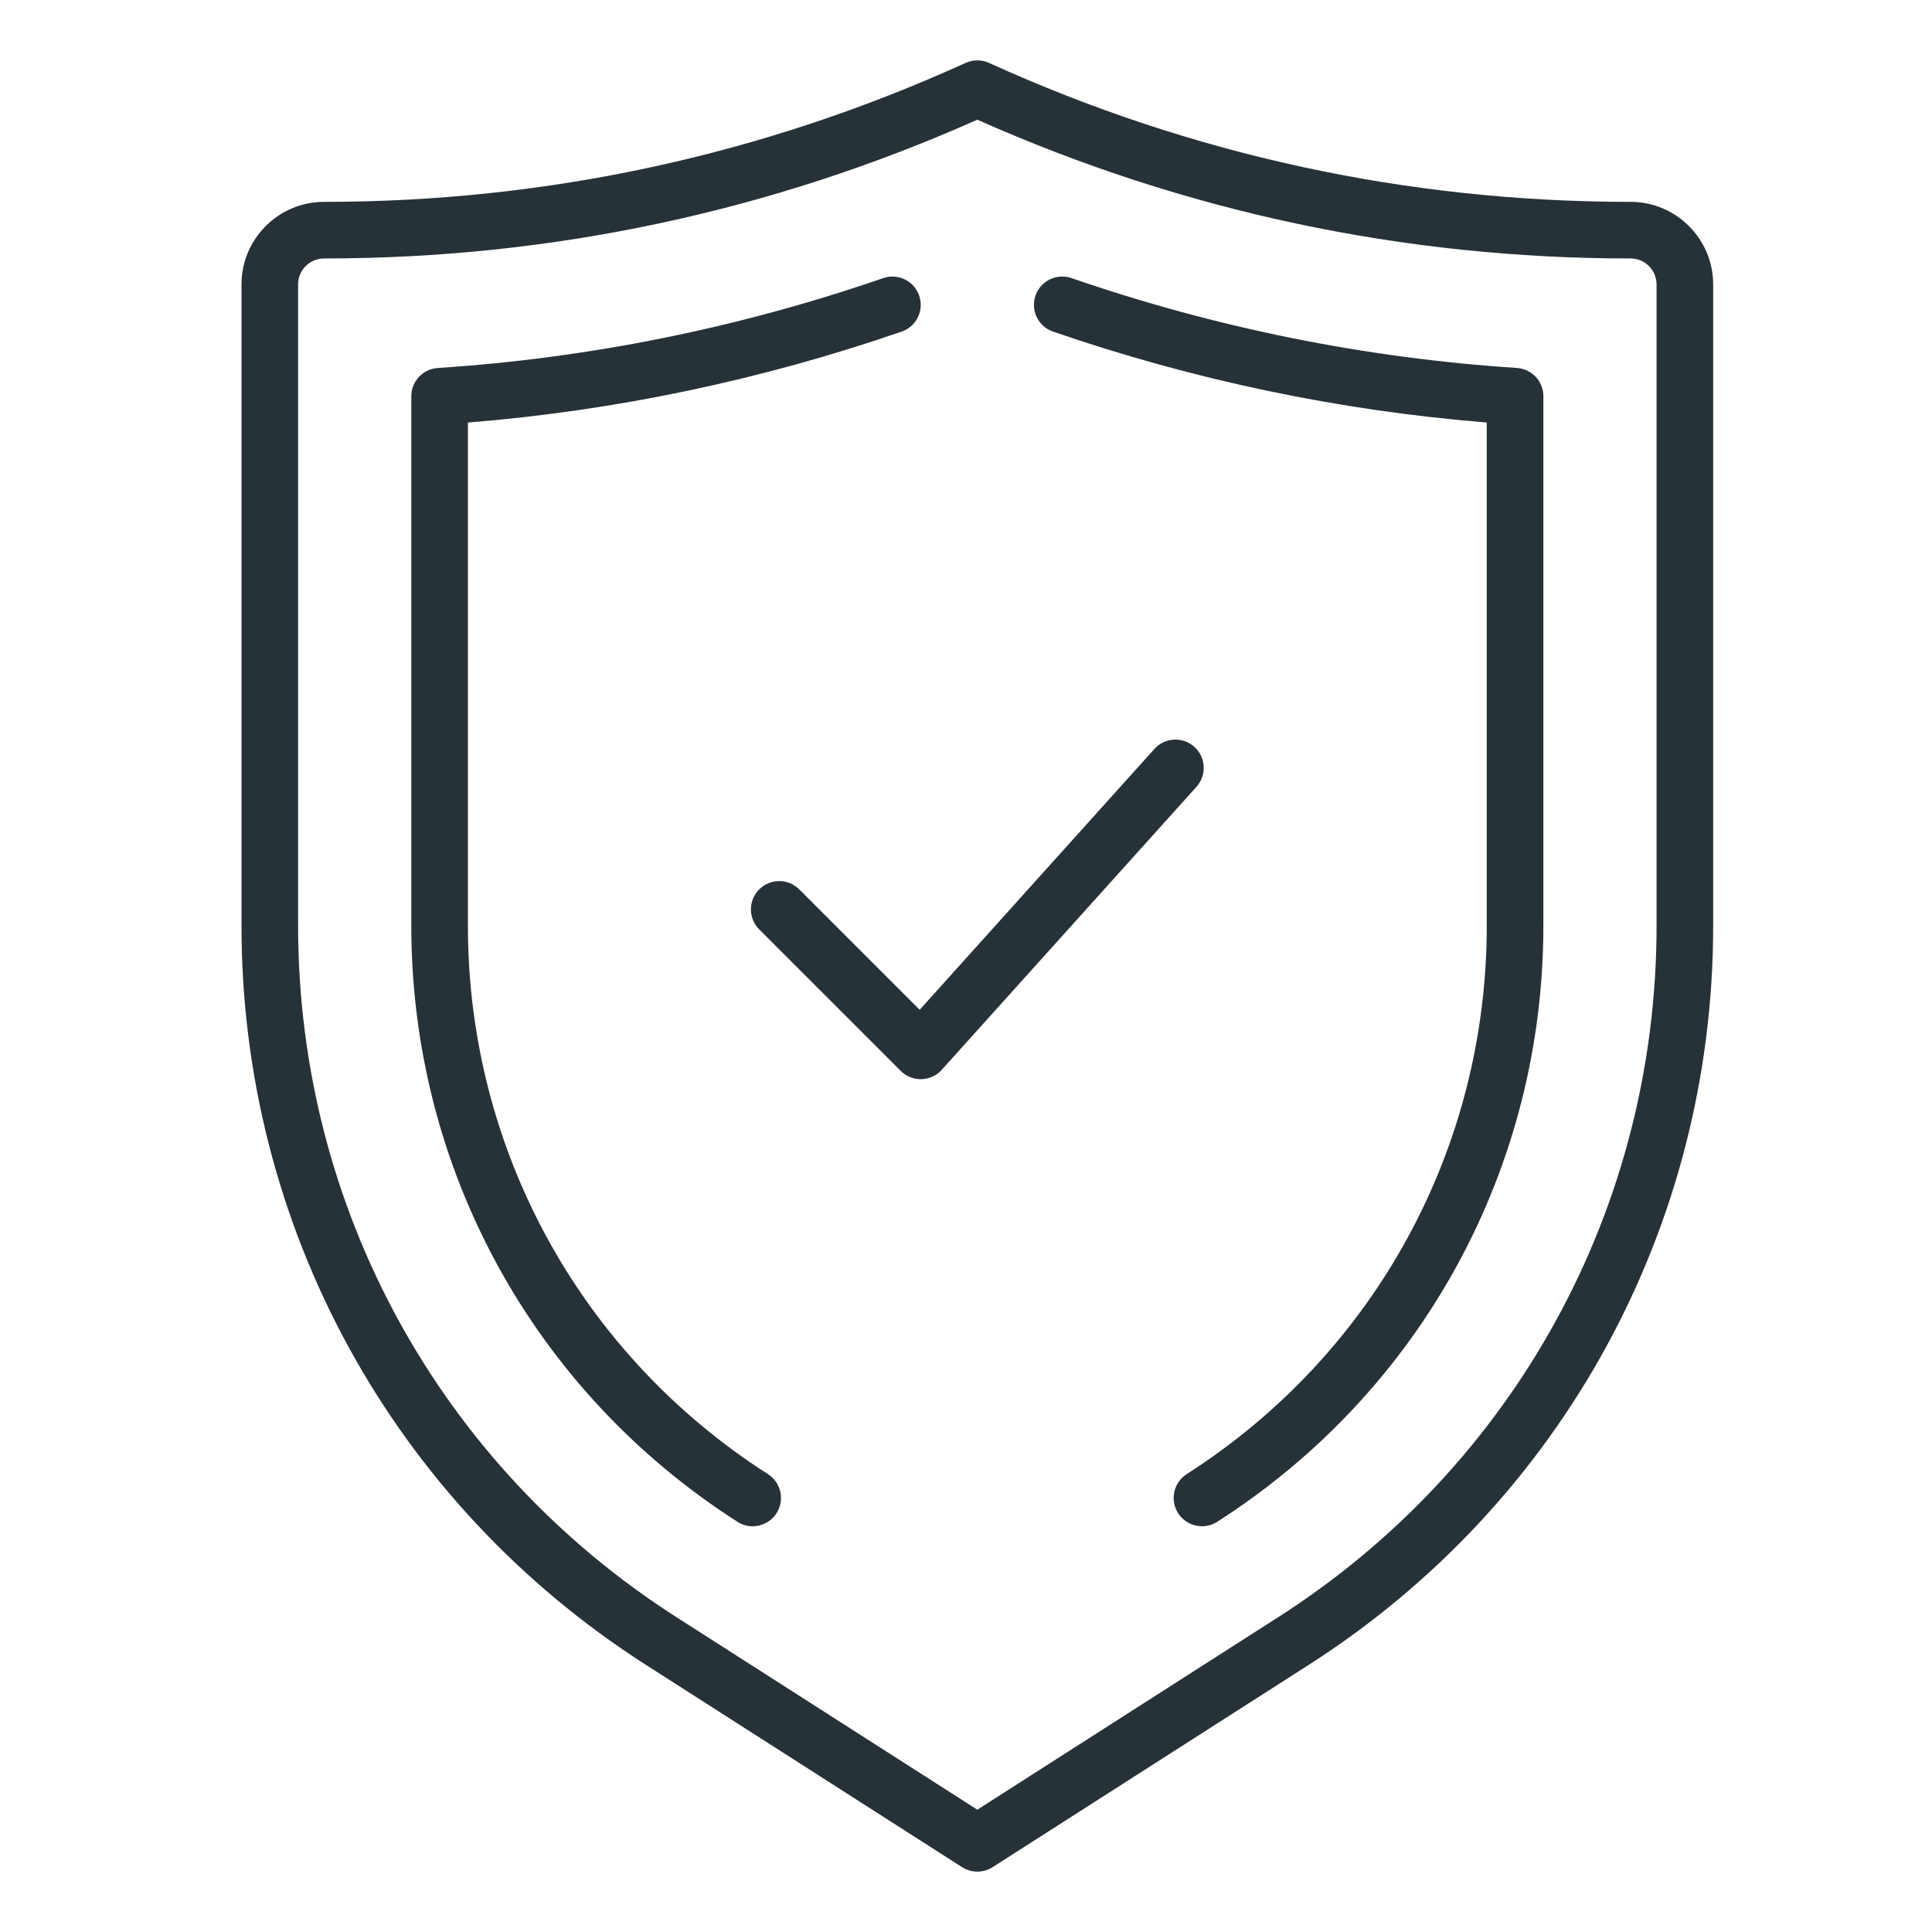
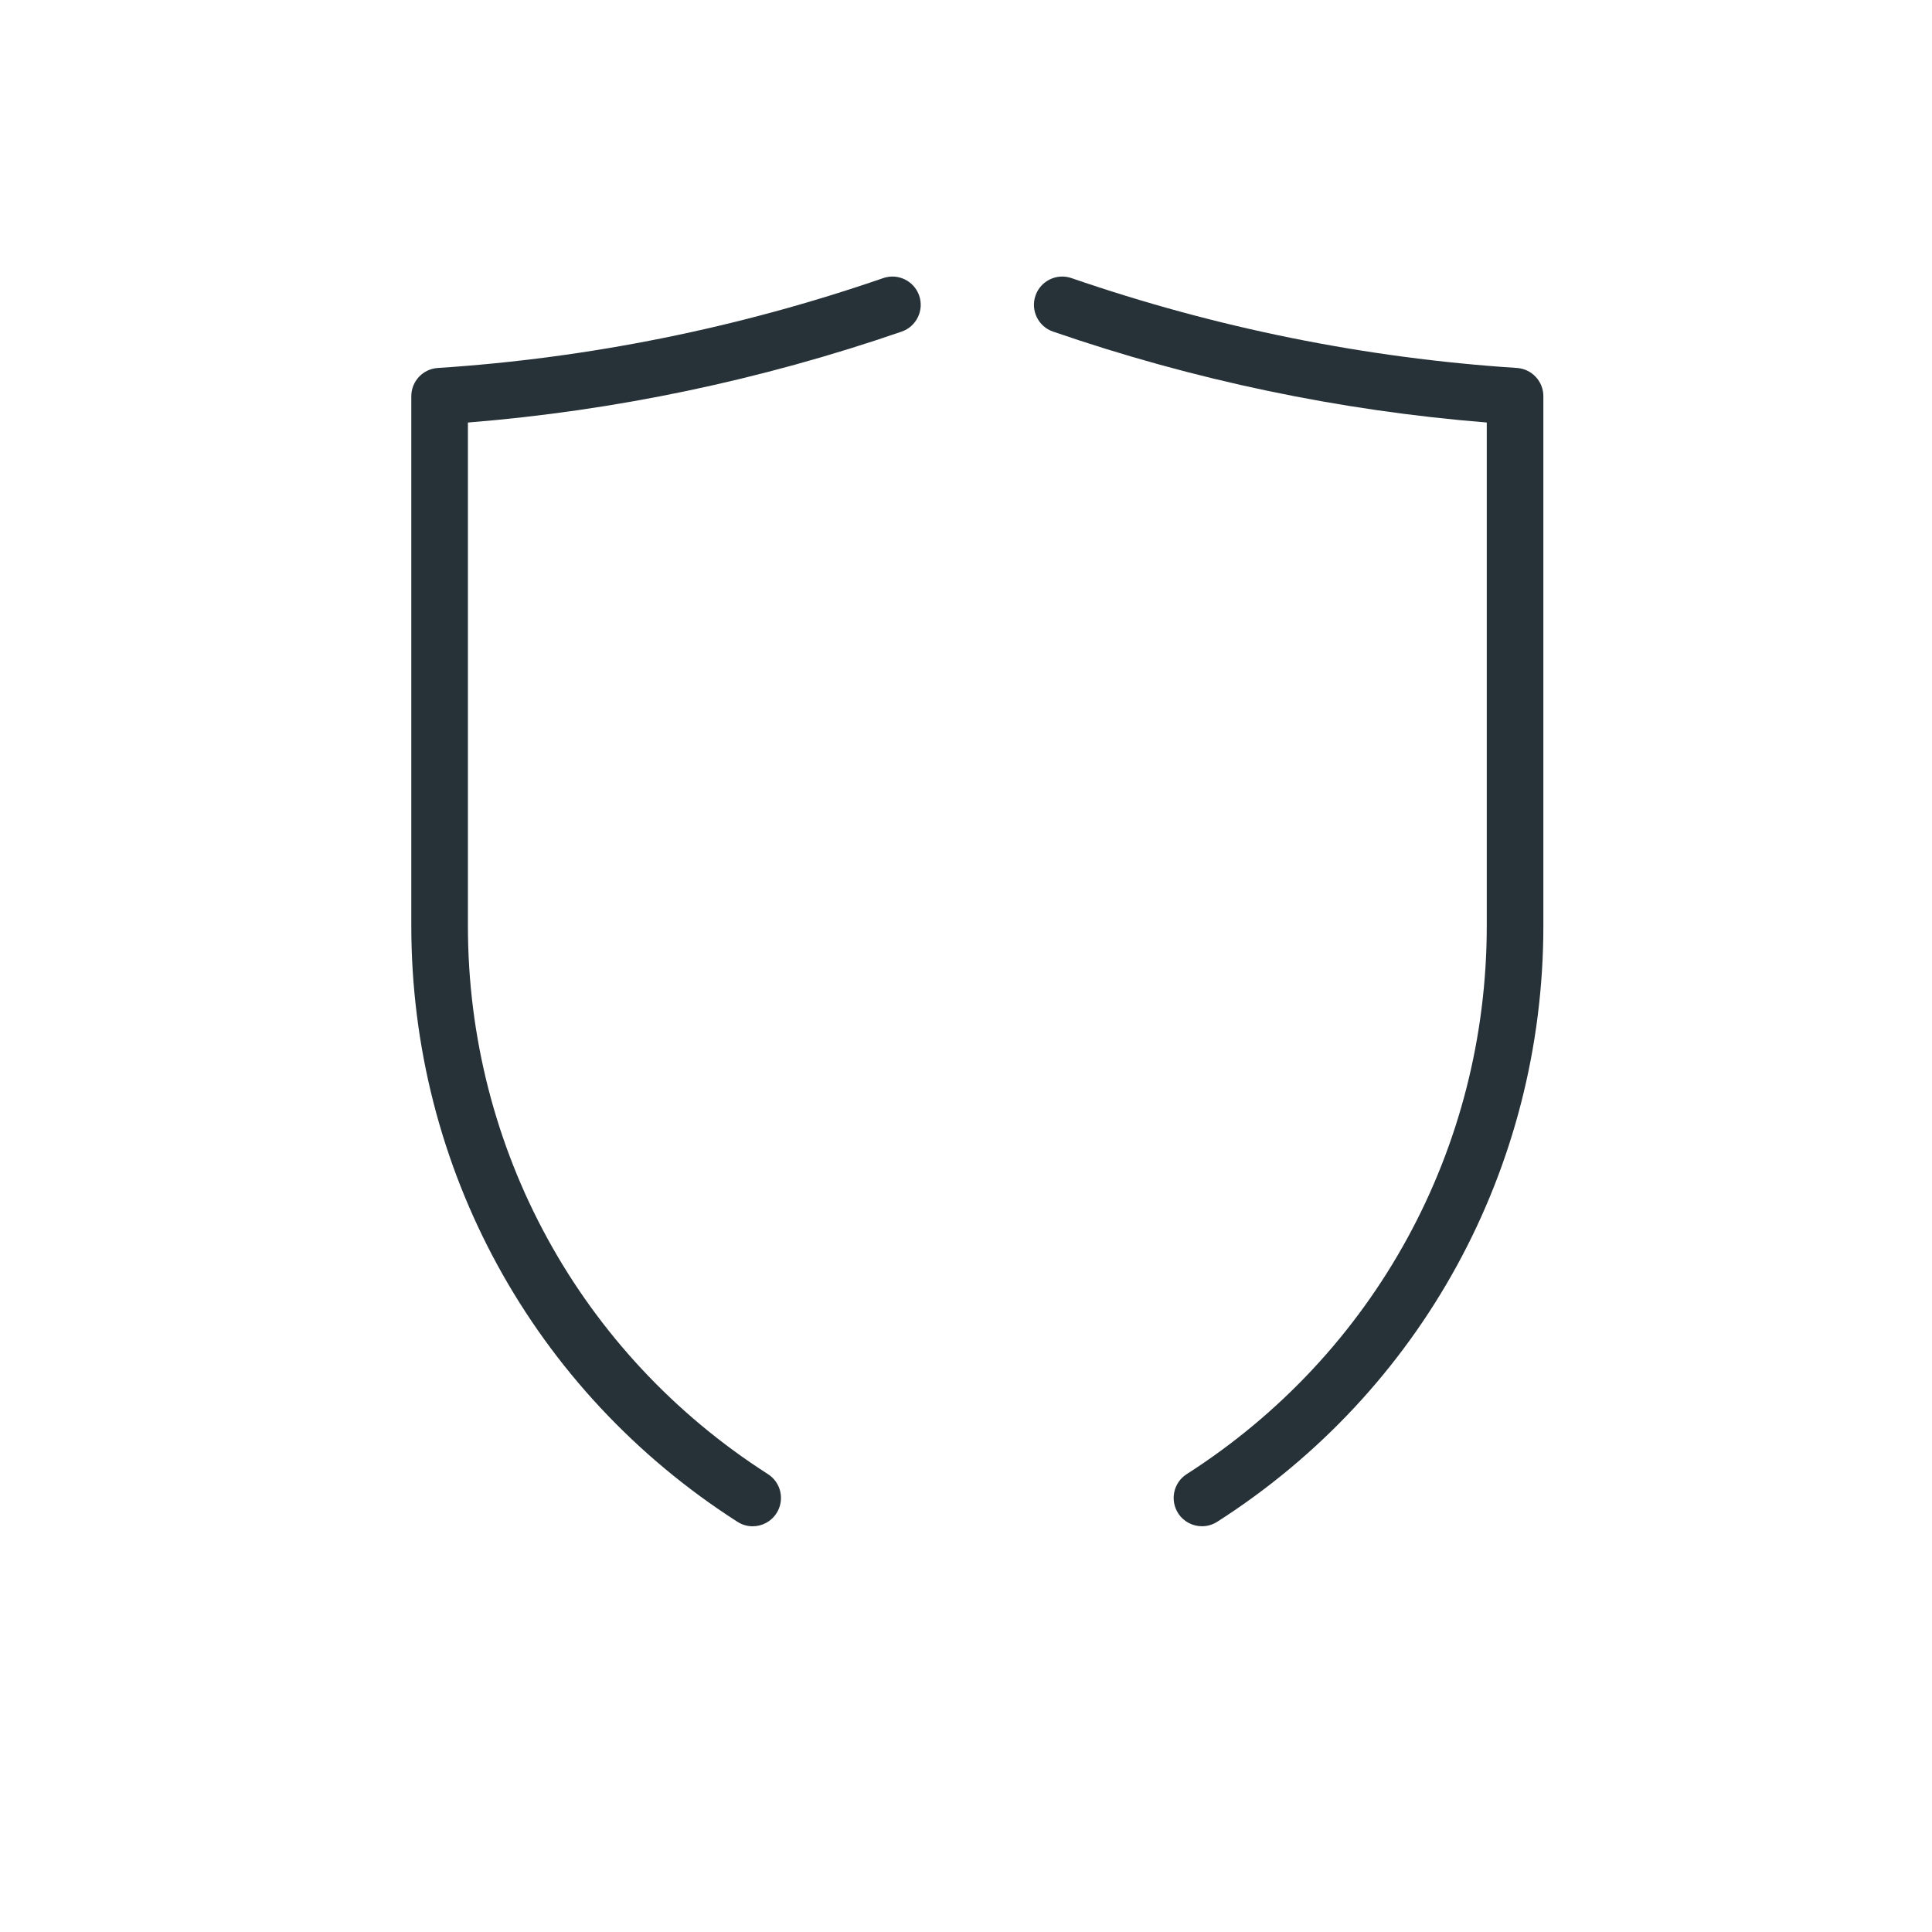
<svg xmlns="http://www.w3.org/2000/svg" width="64" height="64" viewBox="0 0 64 64" fill="none">
-   <path d="M54.016 6.687C46.634 6.687 39.483 5.138 32.763 2.084C32.516 1.972 32.235 1.972 31.987 2.084C25.267 5.138 18.117 6.687 10.735 6.687C9.227 6.687 8 7.914 8 9.422V30.67C8 40.629 13.008 49.781 21.396 55.15L31.87 61.852C32.024 61.95 32.199 62 32.375 62C32.551 62 32.727 61.95 32.881 61.853L43.355 55.15C51.742 49.781 56.751 40.629 56.751 30.67V9.422C56.751 7.914 55.523 6.687 54.016 6.687ZM54.876 30.67C54.876 39.987 50.191 48.548 42.344 53.57L32.375 59.949L22.407 53.57C14.56 48.548 9.875 39.987 9.875 30.67V9.422C9.875 8.947 10.26 8.562 10.735 8.562C18.244 8.562 25.522 7.016 32.375 3.965C39.228 7.016 46.506 8.562 54.016 8.562C54.49 8.562 54.876 8.947 54.876 9.422V30.67Z" fill="#263238" />
  <path d="M25.44 48.833C19.215 44.849 15.5 38.06 15.5 30.67V13.997C20.379 13.605 25.208 12.592 29.868 10.985C30.358 10.816 30.617 10.282 30.449 9.793C30.28 9.304 29.747 9.044 29.257 9.213C24.476 10.863 19.512 11.864 14.502 12.19C14.009 12.221 13.625 12.631 13.625 13.125V30.67C13.625 38.701 17.664 46.081 24.428 50.411C24.585 50.512 24.76 50.56 24.932 50.56C25.242 50.56 25.544 50.407 25.723 50.127C26.002 49.691 25.875 49.111 25.44 48.833Z" fill="#263238" />
  <path d="M50.249 12.189C45.238 11.863 40.274 10.862 35.493 9.212C35.004 9.044 34.47 9.304 34.302 9.792C34.133 10.281 34.393 10.816 34.882 10.984C39.542 12.591 44.372 13.604 49.251 13.996V30.669C49.251 38.059 45.535 44.848 39.311 48.832C38.875 49.11 38.748 49.691 39.027 50.127C39.205 50.406 39.508 50.559 39.817 50.559C39.991 50.559 40.165 50.511 40.322 50.411C47.087 46.082 51.126 38.701 51.126 30.67V13.125C51.126 12.631 50.742 12.221 50.249 12.189Z" fill="#263238" />
-   <path d="M39.565 24.741C39.181 24.395 38.587 24.425 38.241 24.81L30.465 33.451L26.476 29.462C26.109 29.095 25.517 29.095 25.15 29.462C24.783 29.828 24.783 30.421 25.15 30.788L29.837 35.475C30.013 35.651 30.252 35.75 30.5 35.75H30.525C30.782 35.742 31.024 35.631 31.197 35.439L39.635 26.064C39.98 25.68 39.95 25.087 39.565 24.741Z" fill="#263238" />
</svg>